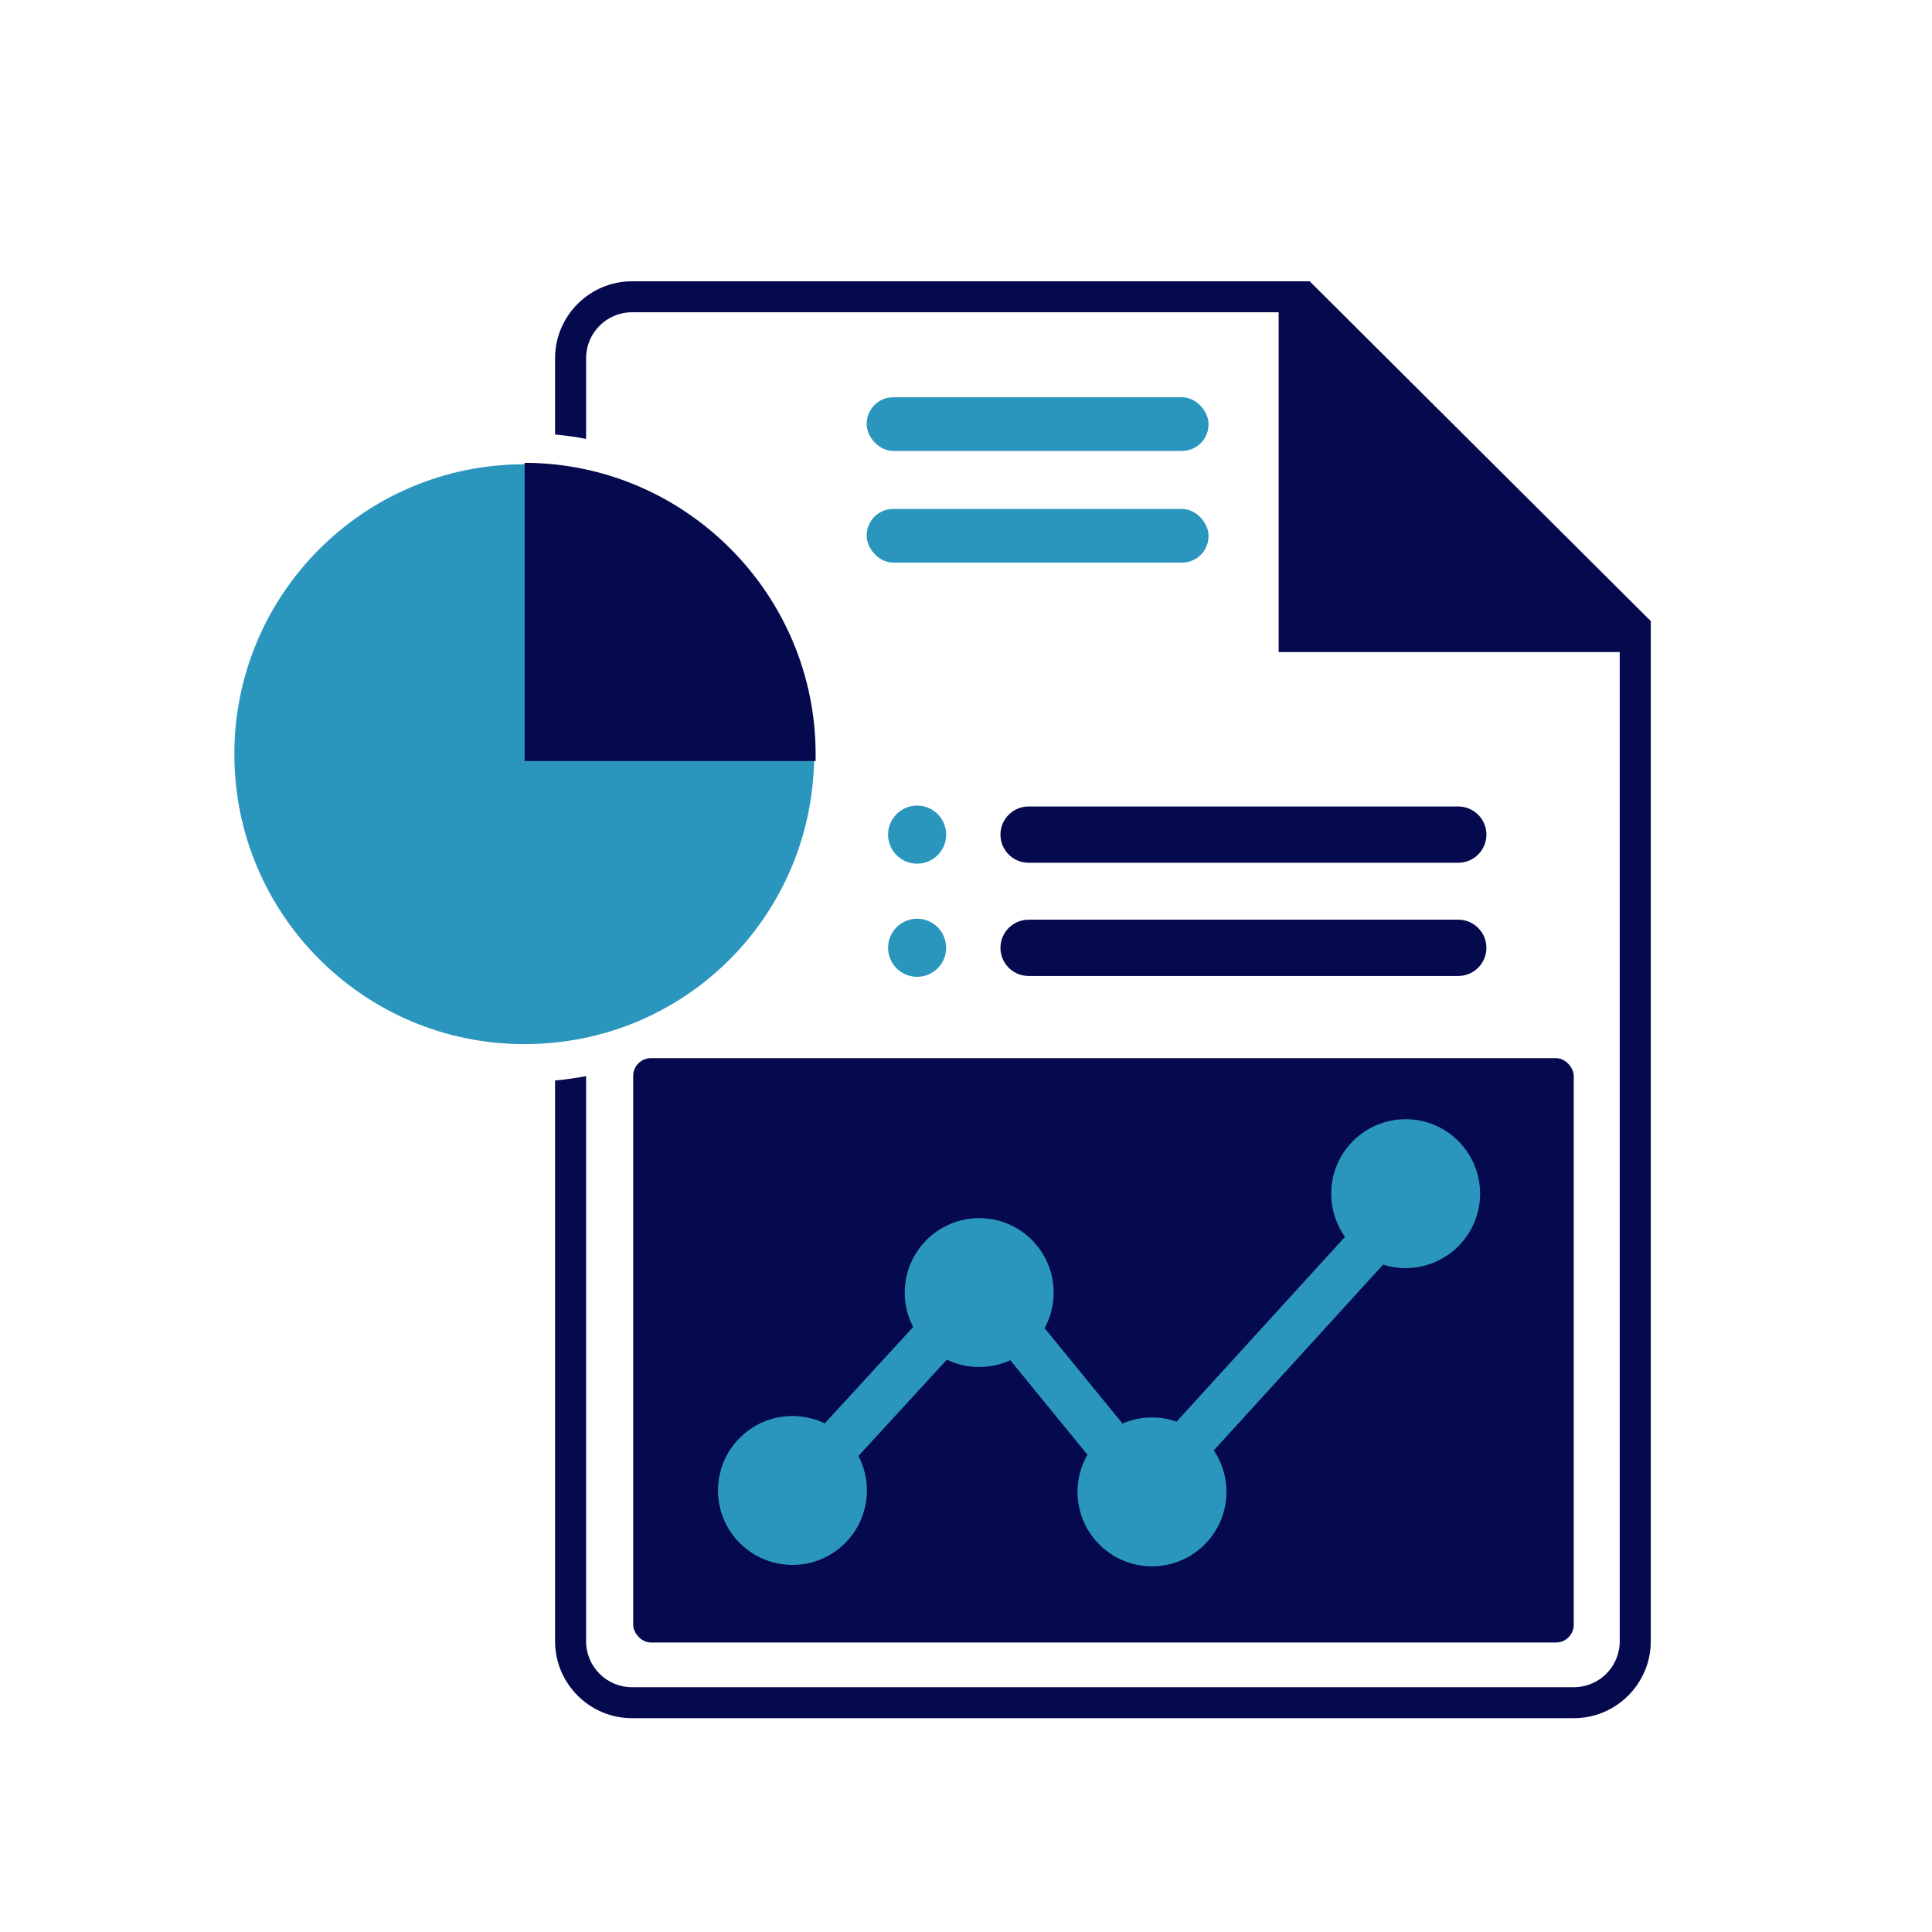
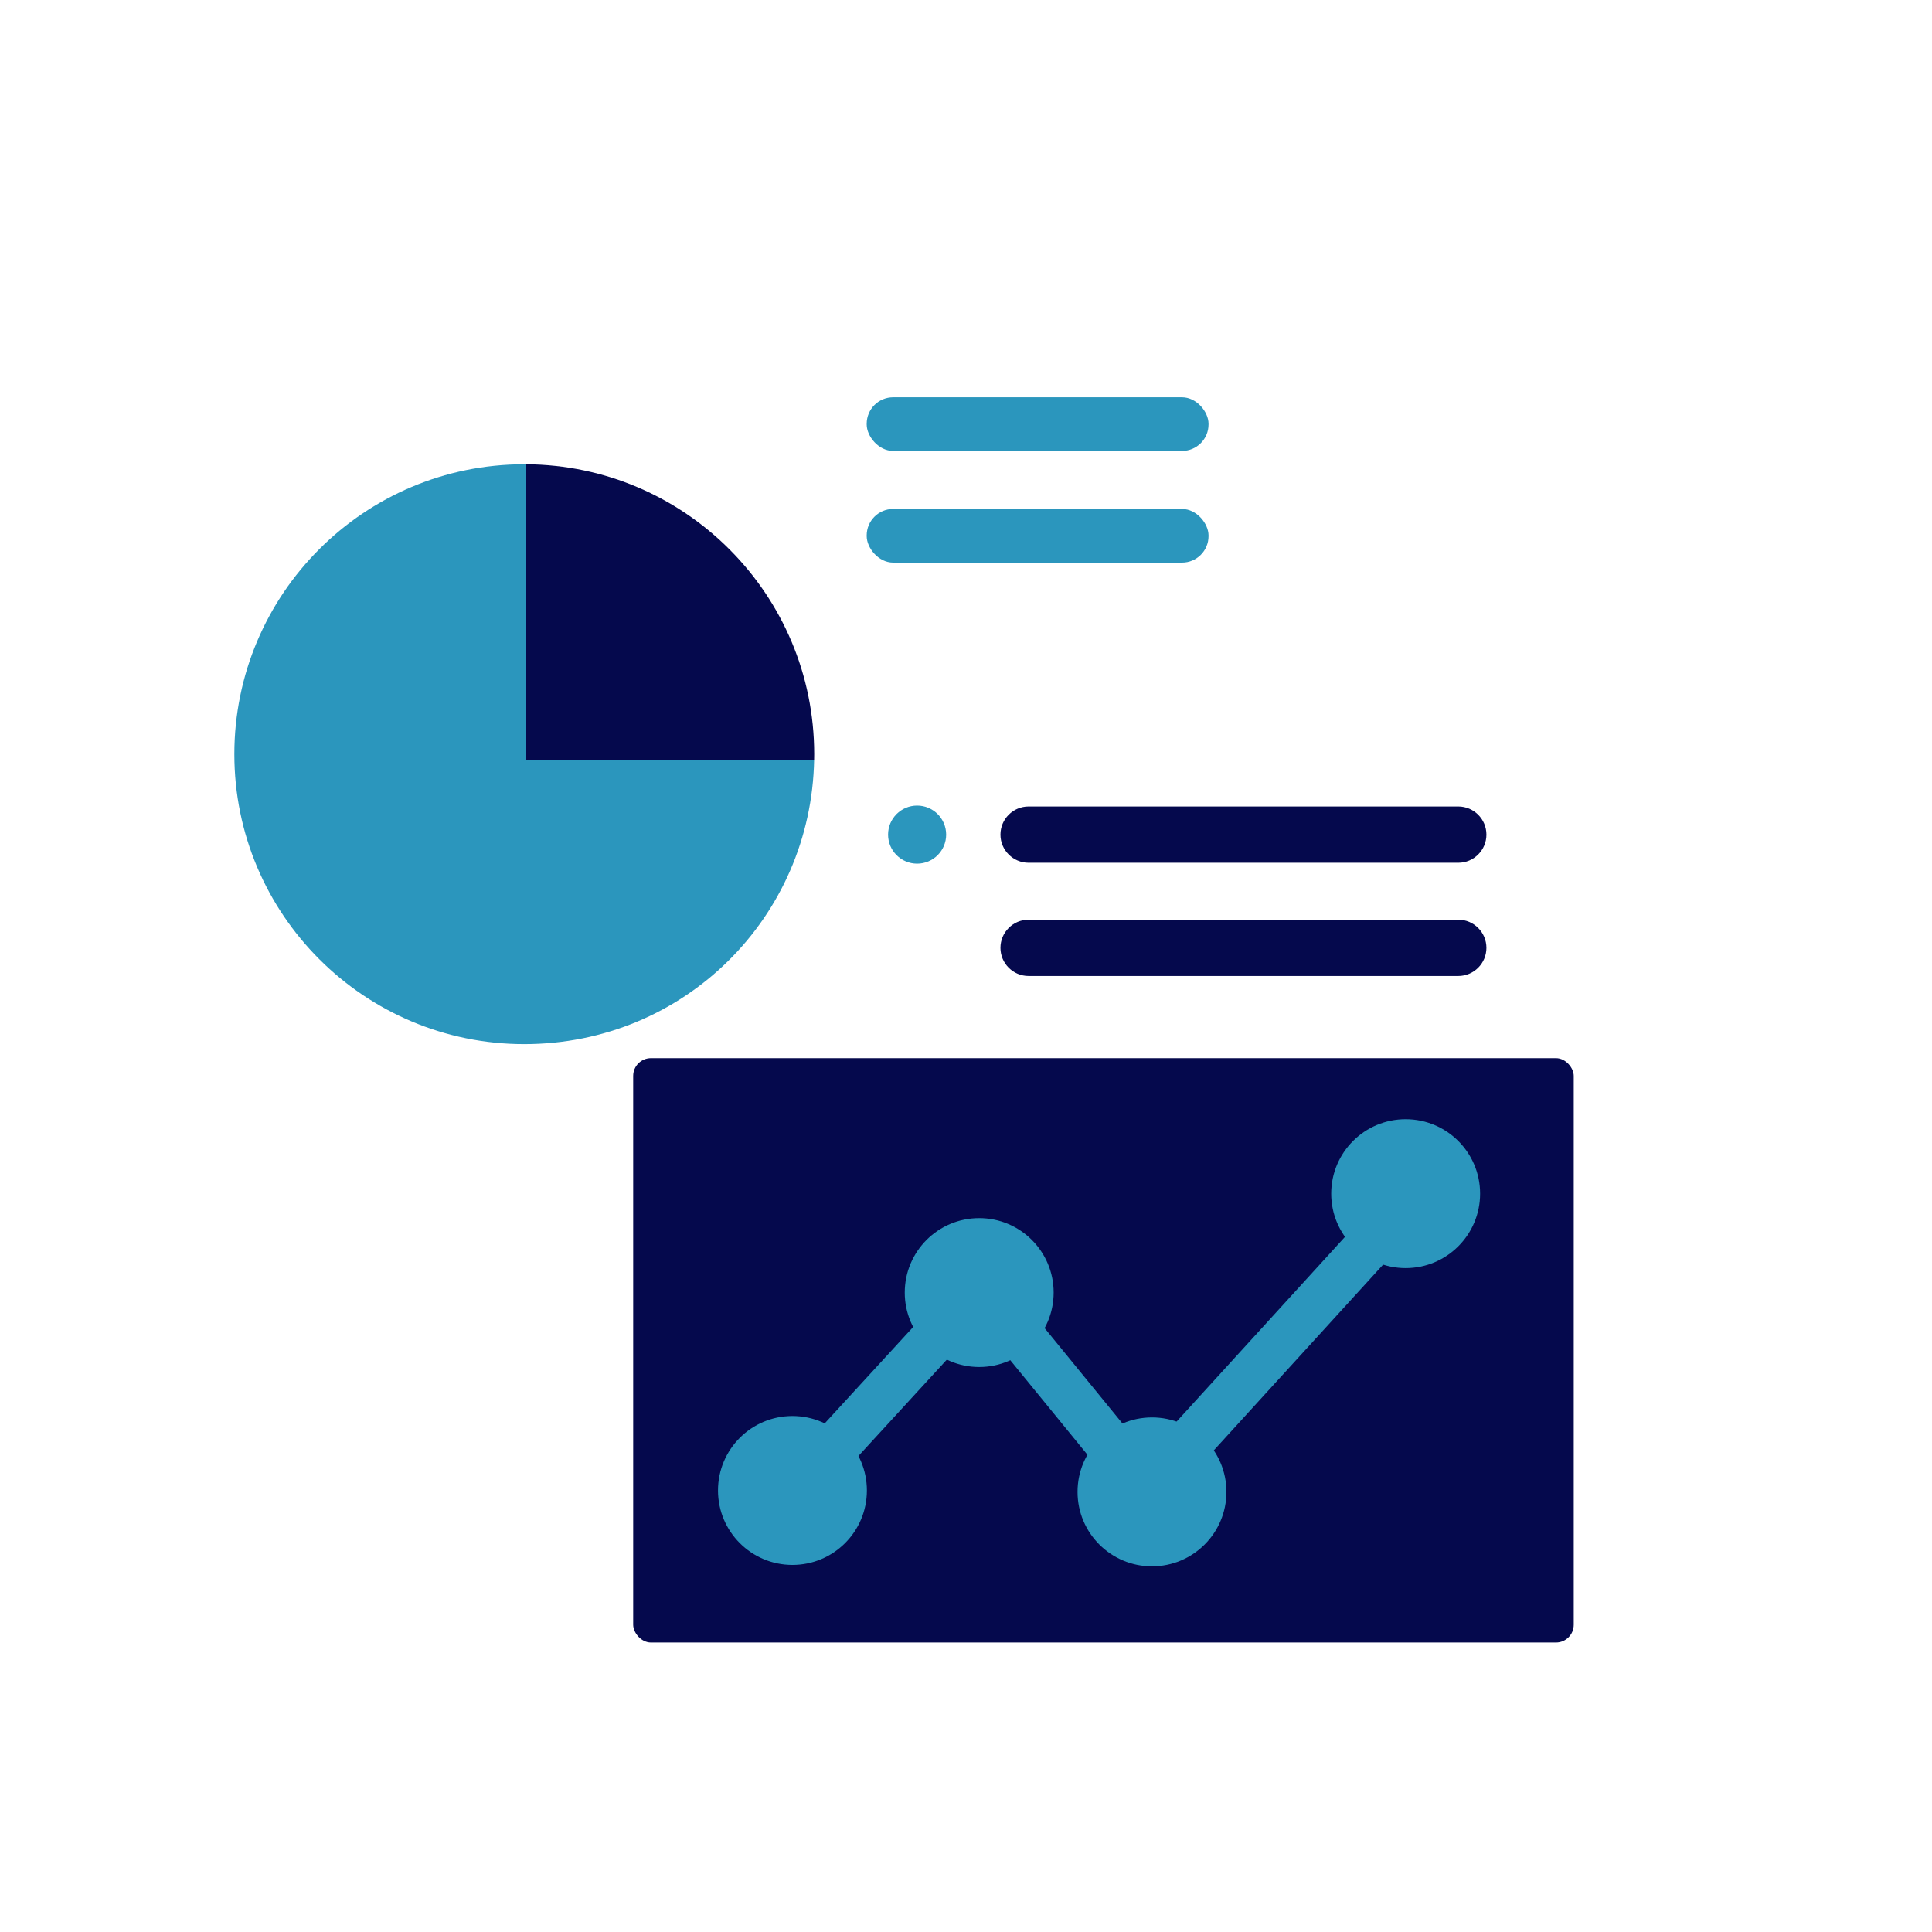
<svg xmlns="http://www.w3.org/2000/svg" id="LABELS" viewBox="0 0 300 300">
  <defs>
    <style>      .cls-1 {        fill: #2b96bd;      }      .cls-2 {        fill: #05094d;      }    </style>
  </defs>
-   <path class="cls-2" d="M203.37,43.68h-105.24c-6.57,0-11.94,5.37-11.94,11.94v11.85c1.63.15,3.24.38,4.82.68v-12.54c0-3.93,3.2-7.12,7.12-7.12h100.42v52.76h52.96v153.62c0,3.93-3.2,7.12-7.12,7.12H98.13c-3.93,0-7.12-3.2-7.12-7.12v-87.77c-1.58.3-3.19.53-4.82.68v87.08c0,6.57,5.37,11.94,11.94,11.94h146.26c6.57,0,11.94-5.37,11.94-11.94V96.44l-52.96-52.76Z" />
  <rect class="cls-2" x="98.32" y="164.31" width="146.05" height="90.74" rx="2.76" ry="2.76" />
  <g>
    <rect class="cls-2" x="155.55" y="143.01" width="75.05" height="8.33" rx="4.17" ry="4.17" />
    <path class="cls-2" d="M226.44,151.55h-66.72c-2.41,0-4.37-1.96-4.37-4.37s1.96-4.37,4.37-4.37h66.72c2.41,0,4.37,1.96,4.37,4.37s-1.96,4.37-4.37,4.37ZM159.71,143.22c-2.18,0-3.96,1.78-3.96,3.96s1.78,3.96,3.96,3.96h66.72c2.18,0,3.96-1.78,3.96-3.96s-1.78-3.96-3.96-3.96h-66.72Z" />
  </g>
  <g>
    <rect class="cls-2" x="155.55" y="125.43" width="75.05" height="8.33" rx="4.17" ry="4.17" />
    <path class="cls-2" d="M226.44,133.97h-66.72c-2.41,0-4.37-1.96-4.37-4.37s1.96-4.37,4.37-4.37h66.72c2.41,0,4.37,1.96,4.37,4.37s-1.96,4.37-4.37,4.37ZM159.71,125.64c-2.18,0-3.96,1.78-3.96,3.96s1.78,3.96,3.96,3.96h66.72c2.18,0,3.96-1.78,3.96-3.96s-1.78-3.96-3.96-3.96h-66.72Z" />
  </g>
  <rect class="cls-1" x="134.58" y="79.03" width="53.08" height="8.33" rx="4.11" ry="4.11" />
  <rect class="cls-1" x="134.58" y="61.69" width="53.08" height="8.33" rx="4.11" ry="4.11" />
  <circle class="cls-1" cx="142.41" cy="129.6" r="4.51" />
-   <circle class="cls-1" cx="142.41" cy="147.17" r="4.51" />
  <rect class="cls-1" x="177.34" y="204.78" width="43.04" height="7.28" transform="translate(-89.14 214.99) rotate(-47.65)" />
  <rect class="cls-1" x="162" y="204.06" width="7.28" height="24.3" transform="translate(-99.39 153.43) rotate(-39.22)" />
  <rect class="cls-1" x="125.13" y="212.35" width="24.96" height="7.28" transform="translate(-114.57 171.36) rotate(-47.46)" />
  <circle class="cls-1" cx="152.05" cy="200.71" r="11.56" />
  <circle class="cls-1" cx="123.05" cy="231.44" r="11.56" />
  <circle class="cls-1" cx="178.88" cy="231.66" r="11.56" />
  <circle class="cls-1" cx="218.27" cy="185.35" r="11.56" />
  <path class="cls-1" d="M81.68,72.09c-.09,0-.18,0-.27,0-24.87,0-45.02,20.16-45.02,45.02s20.16,45.02,45.02,45.02,44.56-19.7,45.01-44.17h-44.74v-45.87Z" />
  <g>
    <path class="cls-2" d="M81.68,72.09v45.87h44.74c0-.28.01-.57.01-.85,0-24.78-20.01-44.87-44.75-45.02Z" />
-     <path class="cls-2" d="M126.64,118.18h-45.18v-46.31h.22c24.8.15,44.97,20.44,44.97,45.24,0,.25,0,.49,0,.73v.34ZM81.9,117.74h44.31c0-.21,0-.42,0-.63,0-24.48-19.86-44.54-44.31-44.8v45.43Z" />
  </g>
</svg>